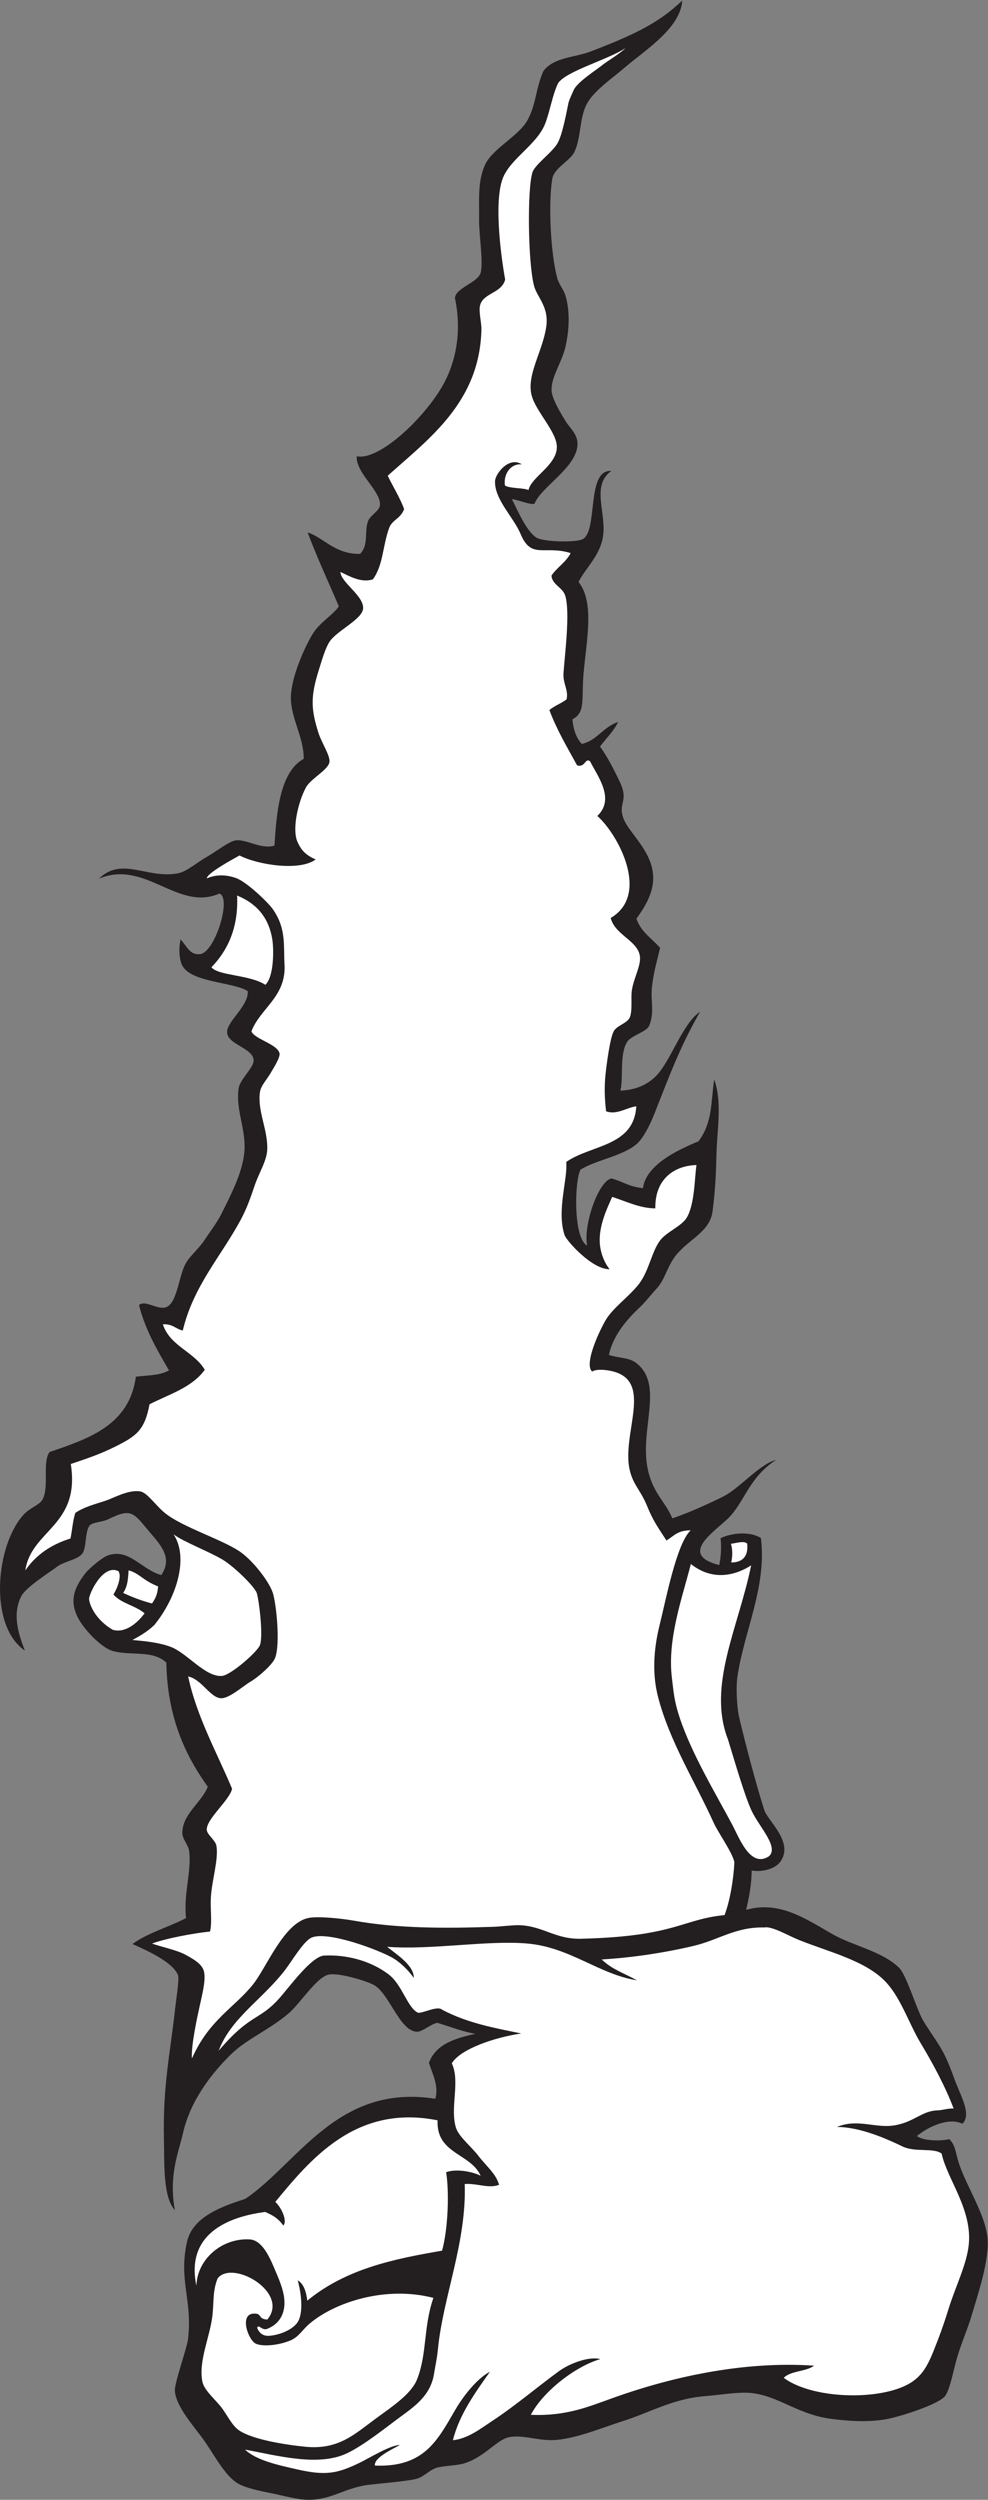
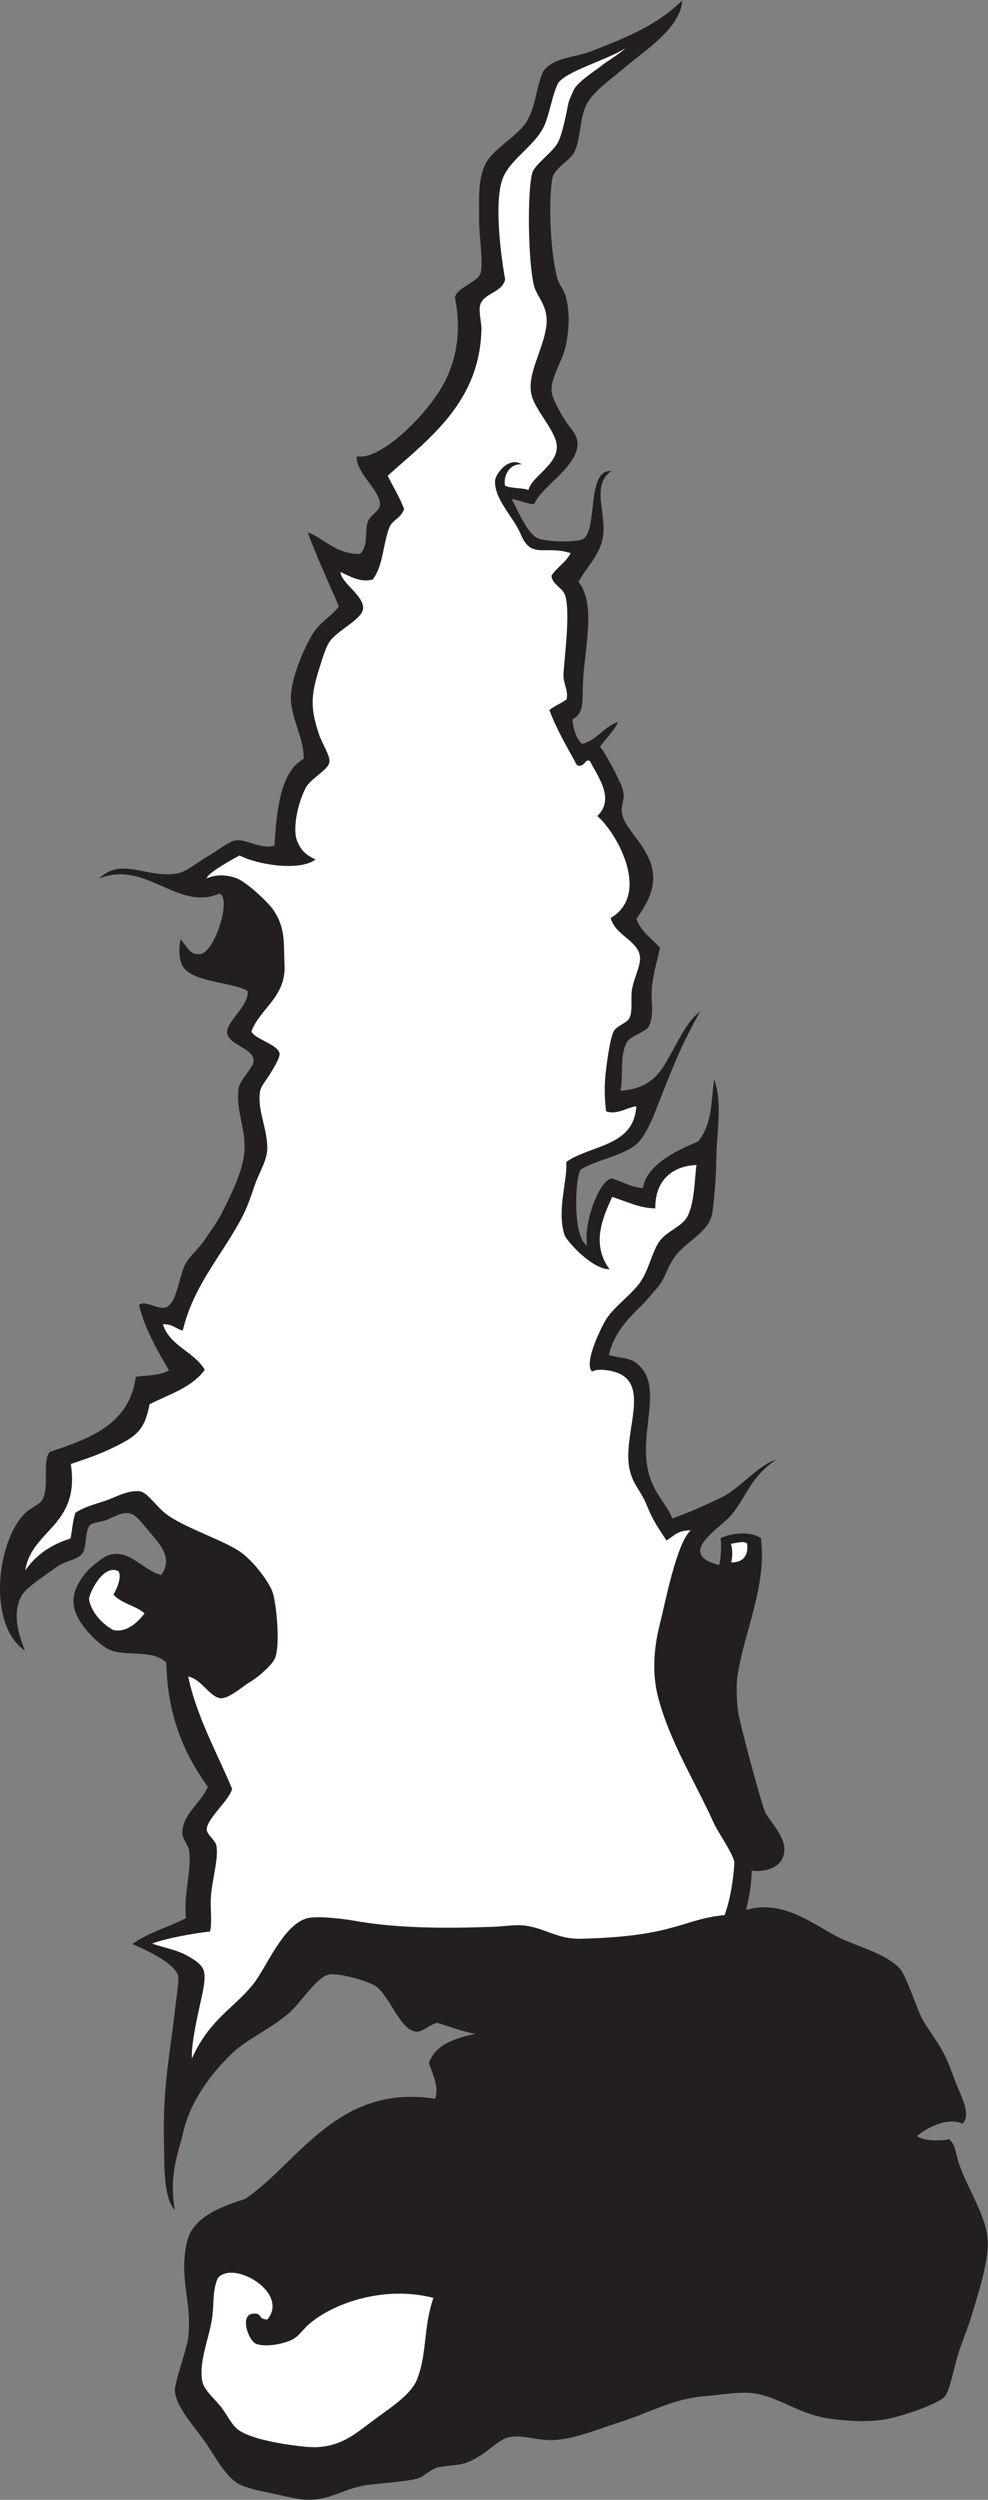
<svg xmlns="http://www.w3.org/2000/svg" viewBox="0 0 388.427 982.187" height="982.187" width="388.427" xml:space="preserve" id="svg2" version="1.1">
  <rect x="0" y="0" width="388.427" height="982.187" fill="#808080" stroke="none" />
  <defs id="defs6" />
  <g transform="matrix(1.333,0,0,-1.333,0,982.187)" id="g10">
    <g transform="scale(0.1)" id="g12">
      <path id="path14" style="fill:#231f20;fill-opacity:1;fill-rule:evenodd;stroke:none" d="m 1843.63,7170.08 c -37.82,-32.76 -91.25,-68.56 -112.34,-107.14 -22.92,-41.92 -16.75,-99.25 -37.17,-142.71 -11.85,-25.21 -59.9,-47.3 -65.21,-78.7 -12.16,-71.87 -5.16,-218.43 14.2,-291.74 5.1,-19.33 19.15,-35.2 24.12,-51.25 15.84,-51.09 10.22,-110.02 0.62,-152.06 -10.84,-47.5 -43.05,-89.18 -41.08,-129.94 1.13,-23.39 26.62,-66.35 44.23,-93.97 10.77,-16.88 33.06,-34.76 32.26,-64.11 -1.87,-68.23 -106.84,-124.59 -126.6,-174.38 -7.18,-6.89 -53.63,13.11 -66.86,12.56 14.47,-26.65 40.25,-91.39 71.38,-112.55 18.7,-12.69 108.22,-15.3 134.09,-6.42 51.12,17.56 10.98,207.39 87.48,202.42 -61.58,-44.91 -11.32,-126.62 -25.18,-198.3 -10.43,-53.93 -52.37,-90.44 -71.24,-128.83 48.1,-60.35 23.11,-173.96 14.69,-270.64 -6.5,-74.74 6.97,-113.75 -32.74,-134.37 2.81,-30.32 11.21,-55.31 27.85,-72.46 45.86,11.03 60.22,48.26 107.12,65.04 -13.27,-28.01 -37.65,-50.78 -53.58,-72.83 20.58,-27.62 41.66,-68.66 58.83,-105.08 27.04,-57.35 -7.43,-61.44 10.8,-107.99 13.57,-34.67 60.97,-75.74 79.66,-130.25 20.17,-59.53 -2.32,-109.86 -41.89,-163.71 12.69,-38.78 45.35,-58.53 69.77,-86.12 -8.13,-35.51 -18.78,-69.64 -23.81,-113.47 -5.06,-44.1 8.33,-75.87 -8.51,-116.37 -7.33,-17.62 -52.04,-28.62 -64.15,-46.41 -23.77,-34.91 -11.41,-107.15 -20.49,-144.67 34.76,1.47 74.53,11.25 106.67,44.85 42.16,44.09 77.92,155.54 128.29,187.45 -57.79,-99.64 -88.95,-184.4 -134.87,-300.76 -11.97,-30.34 -31.13,-69.12 -49.87,-86.71 -39.27,-36.85 -122.53,-49.19 -167.39,-77.44 -17.67,-25.37 -23.6,-202.33 19.05,-224.04 -12.13,59.66 32.95,189.88 71.54,197.84 36.65,-10.11 51.35,-24.47 92.96,-28.58 9.76,74.11 118.23,118.58 163.95,138.17 42.59,57.16 35.8,116.67 46.35,182.04 23.96,-67.74 8.28,-150.46 6.69,-215.72 -1.52,-63.05 -3.85,-112.68 -11.67,-172.71 -8.33,-64 -76.02,-83.86 -113.04,-136.69 -23.97,-34.2 -27.37,-65.28 -53.25,-92.66 -12.72,-13.47 -32.4,-38.81 -47.33,-52.76 -35.56,-33.24 -79.63,-81.48 -92.04,-141.42 31.14,-9.85 59.13,-7.37 79.69,-22.99 84.57,-64.3 9.84,-195.26 34.81,-313.36 15.24,-72.05 51.46,-94.62 72.58,-145.31 51.25,17.78 101.88,40.69 149.34,64.03 48.15,23.71 109.46,97.35 156.64,108.31 -80.07,-51.15 -93.24,-125.09 -141.27,-172.03 -42.08,-41.11 -147.43,-106.94 -26.4,-138.08 4.64,22.3 7,51.32 3.9,79.49 33.81,15.76 85.38,20.81 118.89,0.49 18.29,-142.55 -50.01,-276.59 -69.3,-409.29 -4.46,-30.69 -1.66,-90.34 5.45,-120.41 18.54,-78.52 50.71,-200.24 73.79,-272.04 10.48,-32.64 89.12,-95.53 47.05,-153.14 -11.74,-16.09 -44.75,-31.24 -84.16,-25.36 -0.32,-40.87 -6.89,-75.28 -16.32,-115.84 101.07,28.97 183.39,-31.62 258.06,-73.54 57.47,-32.24 145.79,-49.44 193.97,-98.26 21.14,-21.41 52.61,-126.41 70.45,-155.32 44.6,-72.27 57.82,-76.8 90.8,-168.87 17.96,-50.13 53.37,-106.73 24.56,-134.34 -40.76,18.91 -98.49,-7.45 -134.18,-36.23 15.36,-14.2 71.14,-15.87 95.23,-9.19 19.67,-18.97 17.92,-39.74 29.5,-74.011 22.41,-66.308 77.23,-149.148 83.53,-217.351 6.1,-65.996 -29.43,-169.321 -47.71,-231.164 -10.82,-36.582 -27,-72.207 -40.79,-117.278 -11.64,-38.062 -21.78,-97.91 -36.56,-117.383 -18.18,-23.992 -130.16,-60.554 -174.2,-68.464 -53.67,-9.629 -113.28,-5.352 -163.57,1.32 -101.07,13.394 -159.29,72.809 -244.82,76.726 -35.32,1.614 -83.77,-6.843 -122.7,-9.753 -97.84,-7.336 -161.91,-47.454 -246.71,-74.407 -61,-19.375 -128.53,-48.047 -191.35,-54.59 -53.85,-5.605 -100.53,16.641 -143.4,7.625 -36.17,-7.605 -72.59,-59.785 -133.56,-77.664 -19.47,-5.703 -65.65,-7.089 -81.85,-13.085 -19.15,-7.09 -34.87,-24.531 -53.54,-30.84 C 1211.16,55.938 1125.52,48.574 1091.09,44.746 1017.05,36.531 980.77,-0.039 909.316,0 877.973,0.02 836.023,12.285 799.965,19.48 c -34.578,6.906 -74.18,15.316 -96.473,27.629 -39.445,21.785 -71.551,85.594 -102.519,129.129 -29.16,40.981 -82.465,98.723 -85.243,145.61 -1.292,21.941 35.399,125.386 38.524,149.988 14.629,114.914 -28.207,173.039 -2.793,288.379 16.66,75.605 106.336,105.5 171.934,126.855 154.921,104.375 271.855,340.7 560.245,295.02 11.86,36.71 -9.35,75.88 -18.61,106.02 20.45,54.98 76.81,72.32 137.17,85.44 -34.06,5.19 -72.45,20.29 -112.32,32.39 -18.11,-2.74 -44.45,-27.01 -60.53,-26.26 -50.03,2.3 -79.46,107.62 -123.63,136.04 -18.59,11.96 -102.38,37.68 -134.376,32.75 -36.731,-5.67 -84.371,-84.32 -120.985,-115.4 -56.226,-47.69 -123.168,-75.46 -167.507,-118.49 -64.7,-62.79 -122.481,-143.2 -142.875,-232.56 -13.766,-60.28 -42.852,-124.43 -24.301,-228.036 -35.571,37.813 -30.703,141.629 -32.199,210.416 -3.395,156.65 18.171,248.7 33.73,389.24 3.344,30.16 11.316,77.09 8.051,92.53 -15.656,37.58 -82.43,68.85 -134.59,92.08 44.895,32.89 106.695,49.62 158.07,76.5 -8.09,73.32 17.176,138.54 8.922,198.27 -2.265,16.39 -19.691,35.32 -19.902,51.16 -0.754,56.73 55.992,90.09 75.058,137.59 -68.582,95.49 -119.336,207.98 -122.246,366.09 -41.367,37.27 -99.093,19.59 -155.472,33.25 -34.766,8.42 -85.309,62.5 -103.321,95.37 -28.293,51.57 -14.074,90.92 20.082,134.66 10.618,13.59 48.039,45.52 64.95,51.93 63.175,23.97 101.75,-42.64 158.757,-57.23 35.102,50.91 -2.855,89.66 -34.992,127.52 -46.363,54.65 -51.39,71.92 -121.605,36.67 -16.52,-8.29 -48.367,-8.33 -55.672,-19.57 -14.117,-21.73 -6.727,-68.12 -22.797,-84.15 -16.73,-16.68 -51.687,-20.38 -72.664,-36.28 -21.977,-16.66 -90.871,-59.54 -104.75,-86.15 -26.645,-51.11 -10.637,-107.34 10.215,-160.78 -108.578,74.82 -85.301,312.69 -3.164,401.28 18.355,19.78 47.926,28.49 55.972,45.13 19.18,39.6 -1.769,110.09 20.184,138.89 117.18,40.07 235.07,79.39 254.437,222.02 34.458,4.25 73.555,3.62 97.583,18.81 -34.54,59.2 -69.387,118.11 -88.364,192.13 17.957,17.06 54.895,-15.44 80.094,-6.11 32.793,12.13 37.004,92.55 57.98,129.55 13.09,23.1 38.407,42.43 56.571,70.45 14.914,22.99 34.605,47.61 48.234,74.87 26.125,52.32 61.371,118.86 67.61,180 6.917,67.81 -26.278,125.13 -16.606,190.44 4.023,27.15 45.145,60.44 44.141,82.96 -1.594,36.09 -77.582,45.53 -78.227,82.55 -0.547,32.04 64.727,78.04 60.785,120.91 -45.953,28.44 -174.574,24.6 -195.375,80.79 -7.113,19.21 -8.101,46.91 -2.519,71.84 21.265,-24.75 28.324,-46.48 57.5,-43.59 43.648,4.33 93.804,166.04 57.015,178.43 -123.152,-53.64 -218.324,101.13 -355.222,44.02 67.258,65.89 142.097,-1.3 232.648,15.61 25.992,4.85 55.945,31.83 85.617,48.65 27.028,15.31 65.821,46.31 85.618,48.65 30.812,3.64 76.445,-27.86 113.66,-15.36 5.941,93.19 14.918,216.95 86.304,255.57 0.555,64.13 -38.984,120.6 -37.91,182.5 0.949,54.59 36.281,138.58 63.496,184.32 21.305,35.81 59.258,55.22 77.973,82.61 -30.891,72.31 -63.789,142.69 -91.981,217.57 43.696,-12.21 81.375,-65.24 154.775,-62.8 26.06,26.65 11.65,64.73 23.41,96.59 6.02,16.33 32.98,29.99 34.86,45.62 5.1,42.23 -71,94.45 -68.35,145.22 16.17,-2.42 30.43,0.72 46.63,7.34 72.61,29.66 170.52,131.74 211.92,210.36 31.9,60.56 52.6,146.46 31.23,248.44 1.28,30.48 66.53,45.09 75.48,74.12 8.96,29.04 -5.18,117.91 -4.34,157.6 1.14,53.73 -5.62,113.33 18.46,163.14 23.2,47.98 100.17,83.44 125.6,132.16 25.33,48.54 21.93,87.77 45.61,142.51 31.05,41.13 92.8,39.51 140.42,57.98 90.9,35.26 180.98,71.39 248.39,131.31 8.04,6.21 14.82,13.53 20.63,18.24 -4.95,-82.25 -114.07,-149.27 -168.45,-196.34 v 0" />
-       <path id="path16" style="fill:#ffffff;fill-opacity:1;fill-rule:evenodd;stroke:none" d="m 2812.58,1153.3 c -15.91,1.16 -33.2,-5.06 -47.96,-5.45 -46.18,-1.16 -69.21,-35.51 -128.83,-44.45 -55.15,-8.27 -106.86,20.78 -167.38,-4.29 61.31,-0.56 130.11,-26.84 193.05,-57.45 37.64,-18.3 92.38,-2.93 115.79,-21.27 15.86,-74.531 90.68,-164.265 79.92,-268.359 -6.08,-58.75 -38.54,-121.633 -59.39,-188.633 -9.53,-30.683 -19.6,-60.878 -31.73,-92.16 -30.52,-78.718 -45.59,-124.097 -134.46,-148.843 -100.87,-28.11 -250.38,-14.653 -320.09,37.136 20.77,21.492 65.61,17.735 89.55,35.899 -216.99,14.804 -431.88,-37.5 -590.75,-94.2 -73.34,-26.179 -138.97,-55.078 -244.67,-50.71 36.5,69.949 133.02,143.757 204.9,164.199 -33.3,9.187 -90.9,-12.934 -121.6,-35.254 -65.68,-47.777 -127.41,-101.074 -197.76,-147.356 -34.27,-22.539 -71.37,-52.058 -115.36,-56.386 19.62,78.906 69.55,144.914 109.15,201.843 -35.47,-18.355 -76.15,-67.3 -102.83,-113.308 -52.61,-90.735 -92.29,-168.867 -236.15,-163.34 -4.4,22.004 48,46.848 73.52,60.723 -29.78,-0.364 -92.36,-40.246 -124.66,-55.274 C 995.832,78.906 961.754,70.234 877.645,89.441 824.629,101.543 756.125,115.703 722.773,148.008 c 94.161,-17.344 215.239,-50.813 299.587,-11.32 50.78,23.781 116.27,77.011 159.08,108.312 41.46,30.332 88.33,62.961 98.4,125.09 3.72,23.055 9.27,48.14 11.62,72.742 14.68,153.816 85.04,315.781 79.13,488.02 35.46,2.871 70.54,-14.27 101.3,-2.395 -8.72,32.715 -38.08,55.398 -61.31,85.923 -19.29,25.35 -57.42,56.01 -65.63,81.79 -18.66,58.6 13.09,136.19 -12.38,190.35 24.59,41.94 125.52,76.46 204.79,88.05 -78.55,16.3 -156.68,29.77 -232.97,69.78 -13.21,13.34 -56.79,-10.52 -71.41,-8.69 -31.71,14.51 -46.26,82.89 -87.81,113.88 -53.43,39.85 -123.01,57.82 -188.924,54.66 -37.918,-1.82 -103.859,-94.38 -134.566,-128.24 -58.274,-64.31 -83.864,-42.99 -176.621,-152.04 36.058,95.49 126.468,149.19 193.421,234.8 21.754,27.81 57.133,89.16 81.192,98.79 47.516,19.02 193.038,-34.73 237.808,-59.78 19.57,-10.95 46.18,-35.03 62.8,-59.38 1.61,37.01 -52.79,70.52 -78.54,91.72 127.05,-10.09 292.72,19.5 411.42,9.81 127.79,-10.43 212.95,-91.08 325.78,-108.7 -41.95,22.6 -76.69,34.12 -104.13,61.59 86.05,4.89 182.94,19.13 271.24,40.03 73.53,17.43 123.68,56.38 208.23,54.2 22.11,4.68 69.17,-23.46 100.49,-36.17 90.07,-36.52 202.39,-61.94 261.21,-128.27 42.71,-48.13 65.82,-120.76 99.01,-175.9 33.84,-56.16 72.52,-127.08 97.59,-193.36 z M 699.316,4728.68 c 62,-25.41 93.825,-69.45 103.614,-128.2 4.965,-29.75 5.41,-110.9 -20.309,-134.98 -45.898,30.06 -138.683,26.41 -159.016,51.72 45.008,46.53 80.317,112.9 75.711,211.46 z M 379.332,2739.71 c 32.422,-8.97 41.719,-29.78 86.992,-47.44 -1.777,-21.2 -6.375,-33.62 -18.086,-50.26 -29.652,7.48 -59.879,19.42 -85.097,31.12 14.57,20.12 14.496,46.71 16.191,66.58 z M 2267.41,1896.56 c -54.23,-35.15 -87.23,54.66 -107.33,92.52 -47.17,88.86 -119.52,208.32 -155.05,315.06 -16.8,50.45 -17.92,73.59 -23.41,118.88 -13.87,114.32 30.65,235.89 55.95,335.3 66.16,-52.52 133.99,-32.11 177.83,-3.94 -37.59,-184.47 -130.3,-354.75 -68.06,-514.11 16.7,-54.61 49.79,-168.77 70.27,-211.16 22.41,-46.38 80.91,-106.34 49.8,-132.55 z M 511.93,2845.7 c 30.547,-22.74 100.742,-48.66 144.55,-74.47 32.09,-18.89 94.54,-79.2 100.782,-98.52 6.351,-19.64 19.414,-122.03 9.754,-152.54 -6.141,-19.4 -86.27,-89.86 -112.739,-91.74 -49.55,-3.53 -102.754,68.14 -151.726,86.06 -33.481,12.26 -72.555,16.49 -112.02,19.79 25.684,13.98 45.231,25.71 64.649,44.24 66.199,81.34 102.129,198.69 56.75,267.18 z m 778.64,-1727.13 c -4.69,-99.36 97.58,-96.71 127.05,-163.48 -26.41,13.594 -74.3,20.965 -101.8,10.535 8.75,-53.84 6.82,-162.062 -11.99,-231.199 -138.65,-23.891 -282.24,-52.356 -397.49,-147.324 -3.32,25.718 -9.91,48.961 -28.149,59.793 10.192,-38.567 16.028,-87.918 2.879,-117.325 -11.621,-25.996 -54.136,-43.664 -86.988,-46.113 -14.926,-1.125 -26.301,5.066 -33.355,18.406 -3.176,5.676 -2.461,8.672 1.902,8.938 4.359,0.254 11.879,-10.371 23.793,-7.52 31.953,11.848 57.41,40.379 51.797,90.93 -2.969,26.68 -14.582,54.488 -30.883,92.371 -15.434,35.852 -36.555,78.938 -70.832,80.984 -80.297,4.778 -154.609,-56.519 -157.289,-136.543 -31.512,151.282 90.476,202.895 203.082,217.493 14.391,-6.907 35.969,-14.883 53.262,-40.118 12.14,12.618 -3.184,50.079 -23.555,69.832 103.41,124.92 237.096,288.57 478.566,240.34 v 0" />
      <path id="path18" style="fill:#ffffff;fill-opacity:1;fill-rule:evenodd;stroke:none" d="m 788.324,531.27 c -29.918,1.992 -13.344,19.394 -41.25,17.546 -41.758,-2.761 -14.699,-79.734 8.43,-89.05 22.766,-9.192 69.219,-3.594 101.598,10.261 24.554,10.493 34.343,30.93 56.074,49.336 75.32,63.828 225.374,112.168 365.004,75.825 -30.12,-87.856 -18.09,-163.403 -47.92,-239.59 -17.01,-43.496 -72.57,-79.946 -120.98,-115.383 -63.15,-46.25 -110.065,-93.504 -208.925,-83.738 -60.39,5.964 -152.667,20.933 -193.164,46.812 -24.324,15.539 -36.902,48.078 -57.39,73.149 -17.883,21.882 -48.528,47.808 -53.176,73.054 -11.211,60.946 22.508,130.149 29.934,193.567 4.578,39.129 0.25,72.957 15.261,109.441 43.325,56.875 213.653,-41.34 146.504,-121.23 z m -439.187,2206 c 11.004,-15.22 -4.039,-52.41 -14.606,-68.73 22.051,-26.22 63.422,-31.85 91.91,-55.56 -20.996,-28.46 -57.043,-59.51 -94.074,-48.46 -51.613,30.17 -68.539,74.39 -69.64,90.36 -0.977,14.01 40.5,104.92 86.41,82.39 z m 1854.513,81.04 c 3.24,-31.63 -8.08,-55.11 -47.07,-55.56 4.05,16.98 4.51,38.39 -0.84,55.26 12.87,0.92 38.76,10.3 47.91,0.3 v 0" />
      <path id="path20" style="fill:#ffffff;fill-opacity:1;fill-rule:evenodd;stroke:none" d="m 1558.67,5923.88 c -15.76,6.96 -55.97,4.21 -69.38,13.41 -5.08,28.39 13.23,65.53 49.82,62.16 -38.46,25.03 -78.54,-28.32 -79.13,-49.25 -1.57,-54.83 54.06,-104.98 75.66,-156.5 31.54,-75.2 70.5,-31.65 147.36,-55.72 -13.94,-27.21 -39.99,-41.71 -56.48,-66.24 1.59,-27.23 33.43,-34.54 40.82,-60.1 14.59,-50.53 -1.87,-173.92 -5.41,-227.92 -2.03,-30.97 15.38,-48.9 9.07,-76.83 -15.79,-12.28 -35.54,-18.61 -50.72,-31.54 22.45,-59.72 52.52,-109.55 81.68,-162.87 23.69,-8.15 24,23.59 38.29,11.76 24.07,-46.52 73.66,-111.11 21.52,-160.99 63.19,-56.89 155.72,-232.35 39.32,-300.78 13.13,-50.52 78.75,-65.92 86.05,-111.85 4.32,-27.17 -17.51,-63.09 -23.51,-100.8 -3.55,-22.37 2.32,-60.13 -6.11,-80.1 -7.63,-18.04 -37.96,-23.65 -47.43,-41.11 -11.04,-20.31 -20.73,-94.98 -24.11,-126.12 -3.93,-36.28 -2.91,-73.42 1.62,-109.85 31.26,-11.55 59.55,10.78 89.03,14.79 -7.02,-119.52 -134.23,-113.02 -206.59,-164.03 4.73,-51.31 -28.73,-142.58 -5.11,-215.27 5.45,-16.75 81.12,-101.81 133,-100.97 -19.22,24.37 -26.16,52.67 -28.17,68.92 -6.54,52.81 18.58,105.86 35.72,144.29 42.19,-13.39 81.63,-33.68 127.29,-33.79 -1.49,85.35 54.3,125.76 121.36,127.72 -5.69,-37.45 -5.07,-116.21 -29.02,-155.59 -14.78,-24.28 -58.58,-41.42 -77.57,-65.73 -26.37,-33.7 -33.31,-93.86 -66.52,-133.57 -31.74,-37.93 -75.16,-67.97 -95.37,-103.32 -23.15,-40.5 -62.82,-130.5 -39.15,-150.43 11.88,7.23 34.47,5.75 52.53,2.31 136.75,-26.07 27.53,-191.26 60.44,-301.29 11.62,-38.85 31.16,-53.54 48.79,-96.95 18.92,-46.54 33.73,-65.22 57.33,-102.12 25.05,15.44 31.94,29.35 71.48,30.16 -42.11,-39.66 -73.84,-208.46 -91.02,-276.59 -19.72,-78.16 -22.07,-149.92 -5.1,-215.25 34.08,-131.17 109,-248.75 164.35,-371.33 12.32,-27.26 55.93,-88.26 60.62,-115.46 -2.55,-51.41 -13.13,-114.43 -29.03,-155.58 -126.53,-12.51 -143.6,-62.23 -418.23,-69.63 -80.74,-3.55 -116.24,38.21 -188.58,39.9 -16.17,0.37 -57.83,-4.27 -73.95,-4.81 -144.67,-4.89 -283.2,-5.09 -413.44,18.25 -31.21,5.58 -105.909,14.28 -134.975,7.41 -71.52,-16.9 -121.266,-144.5 -160.879,-194.68 -54.156,-68.61 -130.012,-104.18 -180.727,-219.08 -2.921,36.76 15.067,119.4 22.957,155.25 7.532,34.22 18.02,74.23 12.848,99.71 -4.828,23.82 -32.305,37.97 -51.559,49.02 -28.3,16.26 -76.238,24.9 -101.859,34.83 42.695,15.79 126.008,30.88 171.098,35.32 6.562,31.24 0.219,63.21 2.398,101.31 2.852,49.69 23.266,112.29 16.27,151.65 -2.942,16.53 -27.949,32.62 -28.442,47.13 -1.113,32.22 67.953,87.6 74.645,120.7 -42.555,102.43 -104.469,211.93 -129.492,331.07 40.609,-8.57 65.277,-63.87 97.808,-64.24 23.828,-0.28 65.836,37.06 85.621,48.64 23.43,13.73 66.047,50.59 73.411,71.18 15.515,43.43 2.578,164.33 -8.02,193.34 -12.035,32.96 -58.539,94.19 -98.5,120.59 -53.277,35.18 -164.949,69.97 -216.988,110.72 -28.25,22.13 -53.215,61.42 -74.473,65.11 -34.695,6.02 -77.305,-18.88 -102.008,-27.14 -32.078,-10.75 -61.148,-17.4 -89.527,-35.89 -7.723,-22.19 -9.176,-50.95 -14.465,-75.68 -57.312,-17.77 -102.109,-48.66 -133.148,-93.98 17.406,119.46 162.832,130.75 134.121,313.57 44.968,15.35 84.433,27.85 132.152,51.77 61.207,30.67 85.719,47.89 100.082,124.32 58.371,29.65 125.852,49.72 162.891,101.72 -31.75,53.6 -102.875,69.66 -123.524,133.86 28.133,2.06 37.617,-13.64 58.696,-18.3 31.312,132.44 114.652,220.64 172.519,329.56 16.477,31.01 27.164,61.54 40.387,100.4 12.015,35.33 35.305,70.73 36.262,104.72 1.64,58.17 -30.149,114.59 -21.321,169.44 2.875,17.88 19.656,35.1 30.848,54.18 7.676,13.09 29.137,46.83 26.719,58.49 -5.715,27.57 -74.621,42.17 -82.914,65.3 25.824,67.67 102.711,101.69 97.558,196.19 -3.222,59.31 5.278,106.35 -34.469,163.72 -12.539,18.11 -76.433,80.48 -108.796,91.82 -26.817,9.39 -57.2,11.67 -85.754,-1.09 -1.328,14.47 79.07,58.02 96.191,67.54 56.356,-28.7 179.106,-46.56 224.648,-11.64 -30.808,13.31 -43.222,28.55 -53.671,51.94 -16.254,36.41 1.211,115.93 24.91,159.9 14.429,26.77 64.426,50.71 69.336,74.38 3.691,17.76 -22.614,56.89 -31.774,85.21 -23.644,73.17 -23.371,110.22 0.184,185.82 9.758,31.31 19.582,65.22 31.551,83.72 21.925,33.91 97.764,66.59 99.484,99 1.99,37.69 -65.55,75.79 -66.98,107.51 26.02,-12.47 61.42,-33.26 95.78,-21.97 30.93,42.91 28.15,96.27 47.8,151 8.93,24.88 33.99,27.48 44.36,56.23 -13.29,35.45 -32.64,65.13 -48.35,98.27 123.2,110.36 272.13,217.89 276.32,432.67 0.35,17.95 -8.77,52.28 -3.92,69.86 10.17,36.83 62.51,34.45 73.91,75.37 -14.59,81.57 -33.43,238.84 -5.3,302.98 24.44,55.73 98.79,95.81 122.76,155.5 14.29,35.59 21.62,85.4 38.59,120.47 24.06,36.14 149.64,70.11 198.8,103.63 -14.52,-15.06 -56.26,-40.57 -65.25,-47.89 -20.24,-16.46 -76.61,-51.74 -87.42,-75.77 -4.06,-9.01 -13.84,-29.69 -15.68,-38.72 -5.48,-26.76 -17.59,-92.24 -31.53,-117.2 -15.81,-28.34 -67.37,-63.46 -74.68,-87.23 -15.52,-50.55 -13.1,-264.87 4.77,-333.75 8.98,-34.63 45.03,-61.86 35.91,-122.02 -10.9,-71.94 -57.26,-139.34 -43.51,-198.77 11.43,-49.36 76.6,-110.69 74.94,-156.27 -1.93,-53.05 -75.29,-86.7 -83.65,-125.12 v 0" />
    </g>
  </g>
</svg>